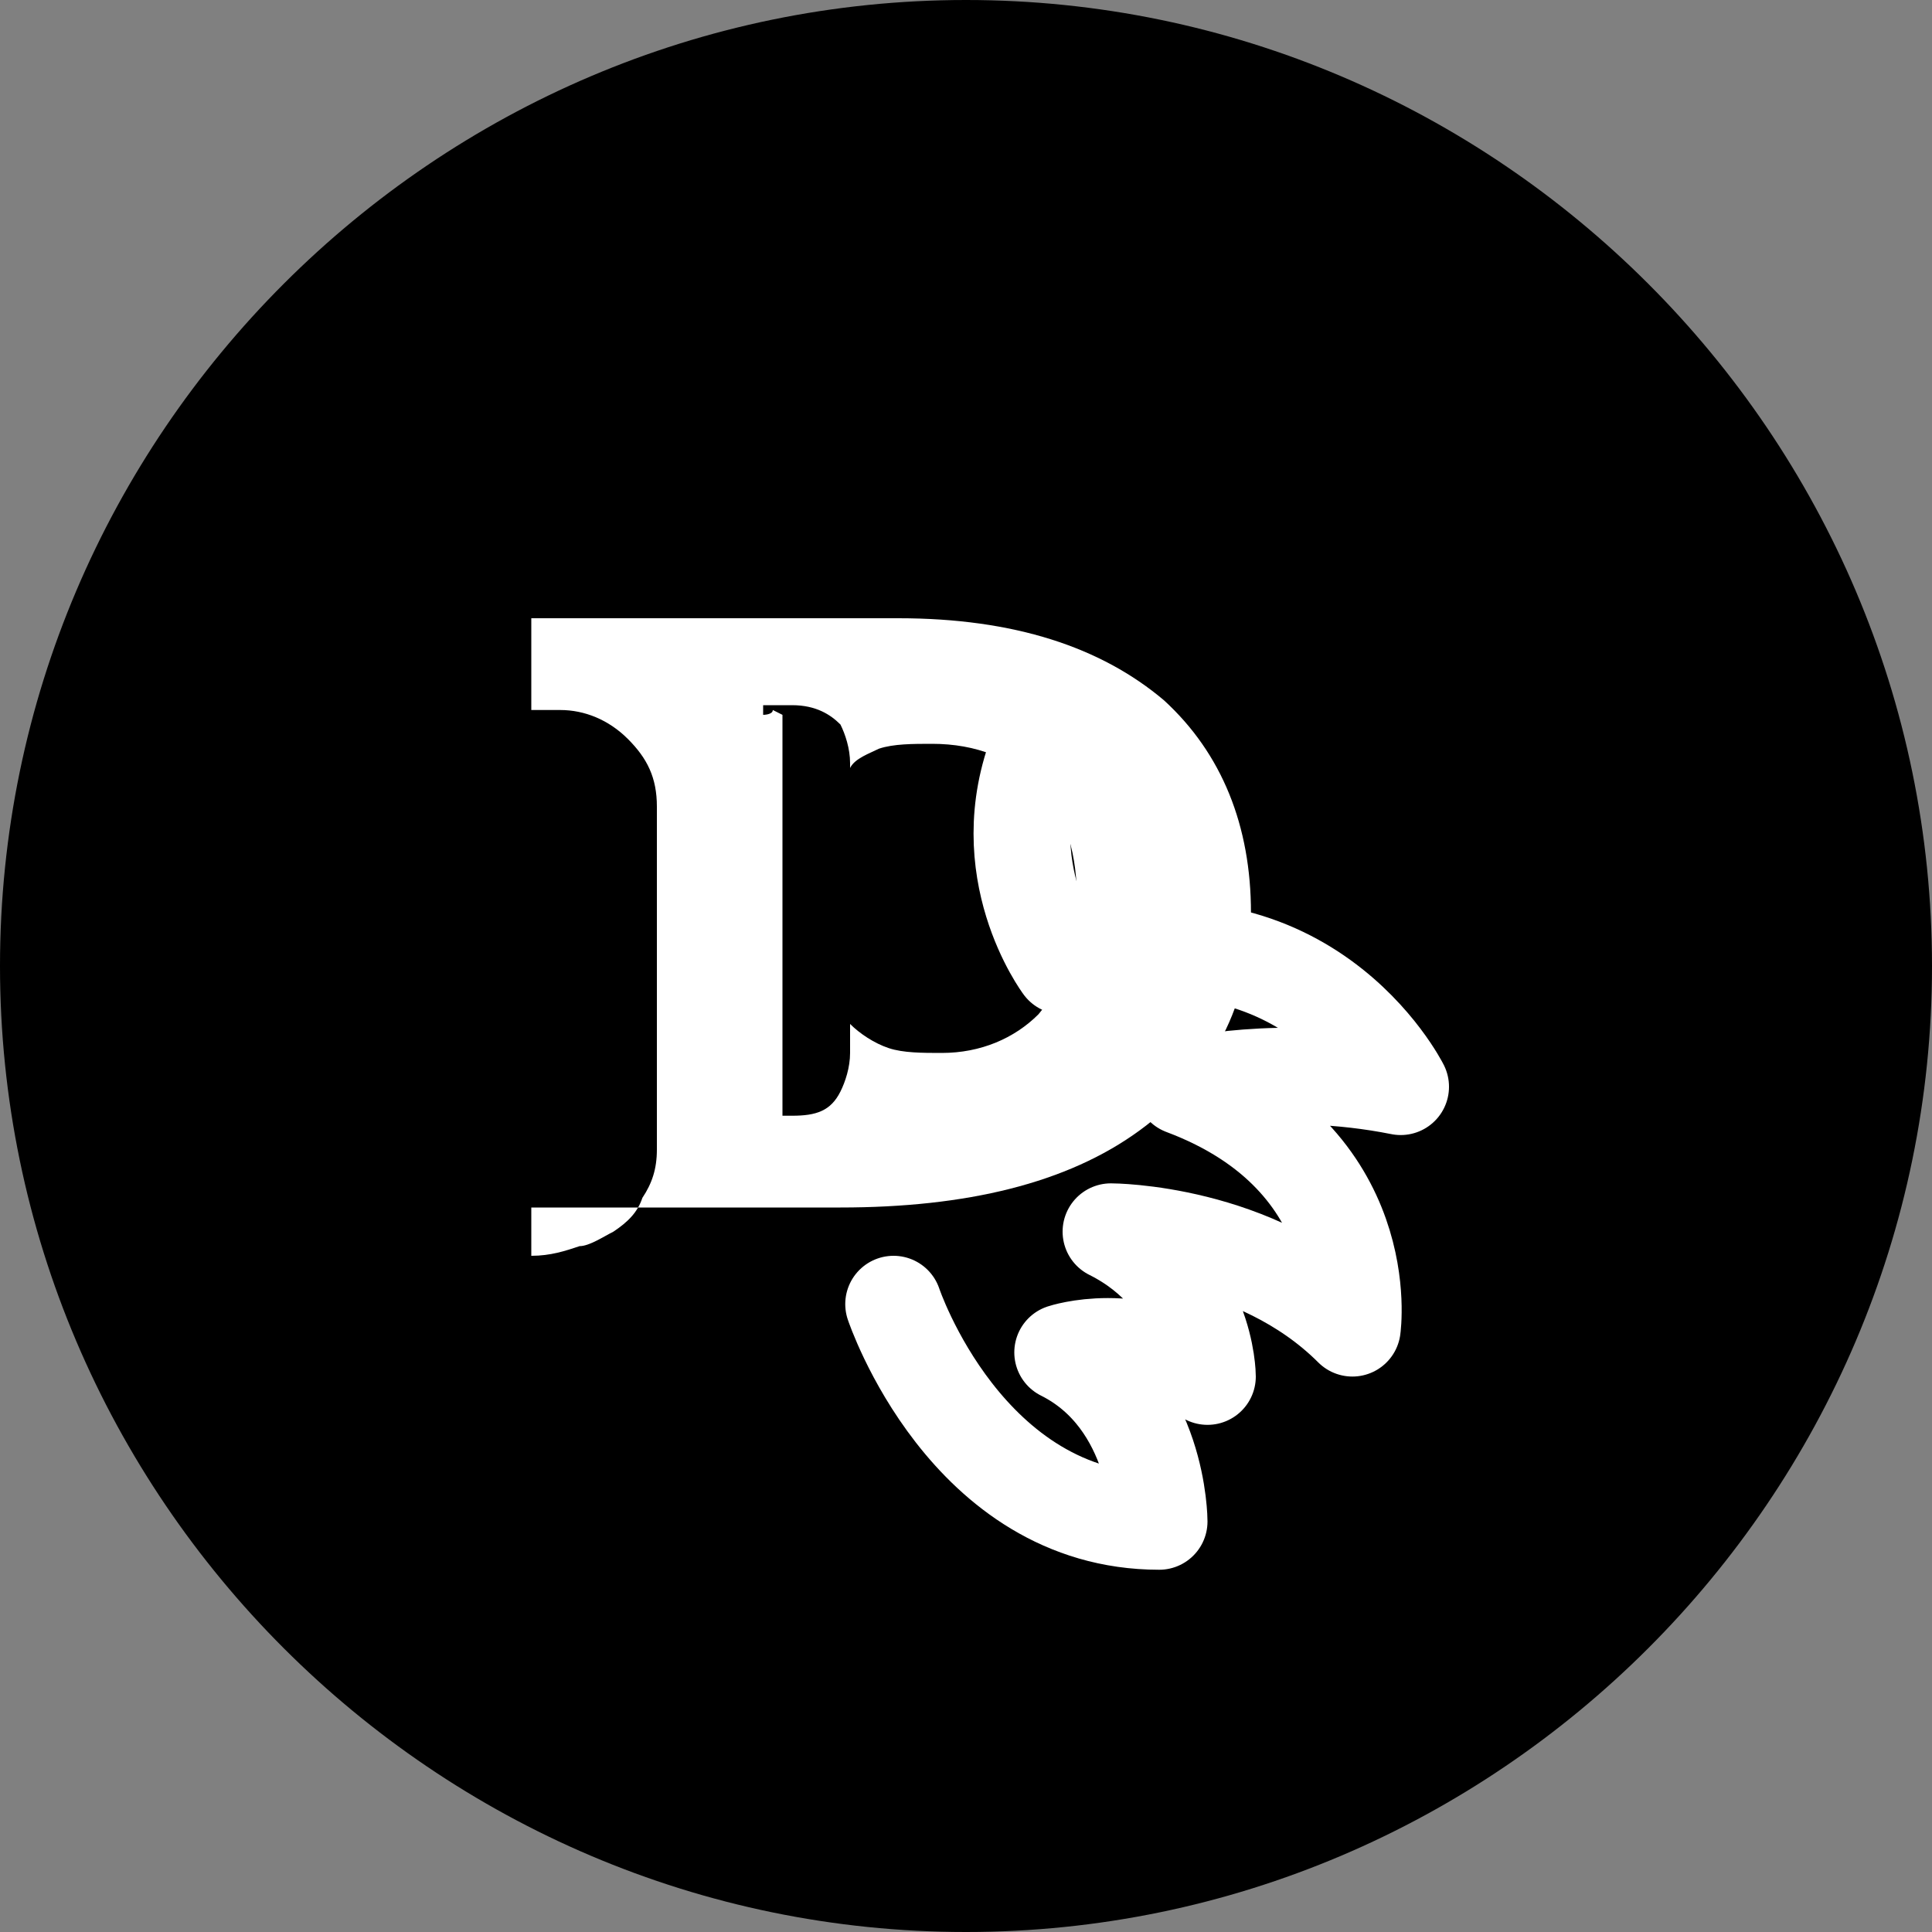
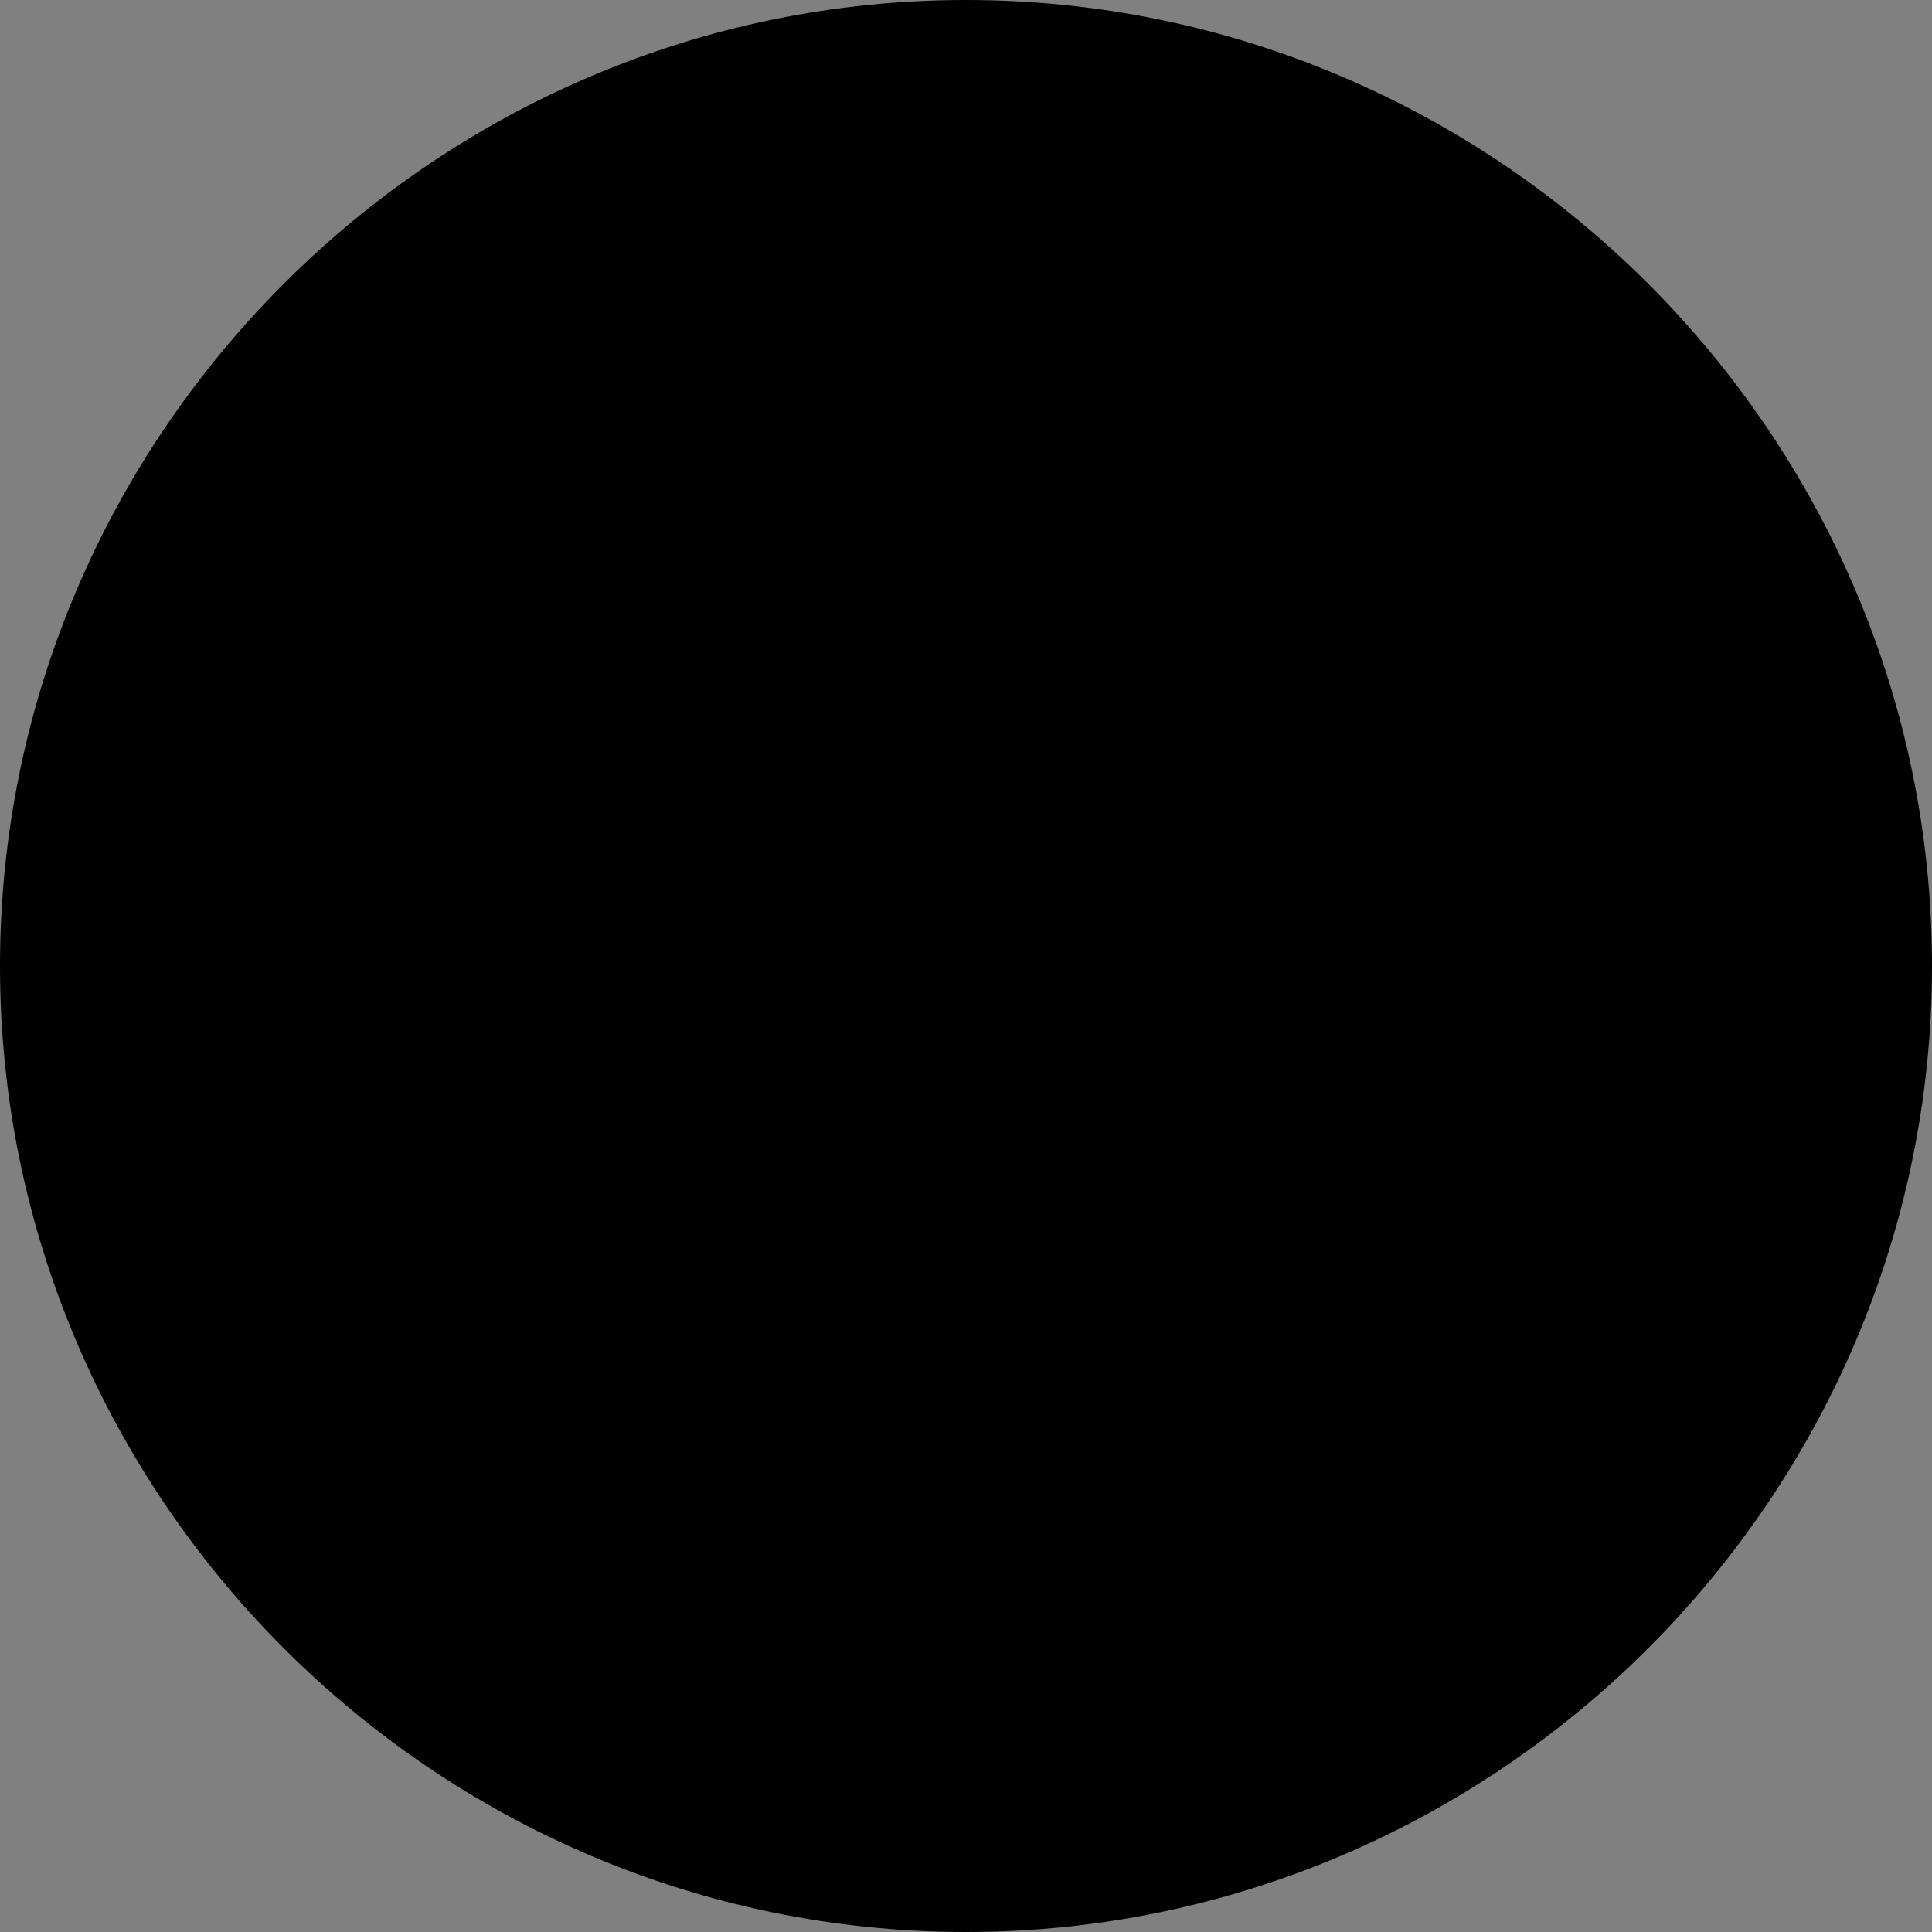
<svg xmlns="http://www.w3.org/2000/svg" viewBox="0 0 40 40" fill="none">
  <rect x="0" y="0" width="40" height="40" fill="#808080" stroke="none" />
  <path d="M20 40C31 40 40 31 40 20C40 9 31 0 20 0C9 0 0 9 0 20C0 31 9 40 20 40Z" fill="black" />
-   <path d="M11 26C11.4 26 11.7 25.9 12 25.8C12.2 25.8 12.5 25.6 12.7 25.5C13 25.3 13.2 25.1 13.3 24.8C13.5 24.5 13.6 24.2 13.6 23.8V16.7C13.6 16.1 13.4 15.7 13 15.3C12.6 14.9 12.1 14.7 11.6 14.7H11V12.8H18.6C21 12.8 22.8 13.4 24.1 14.5C25.3 15.6 25.9 17.1 25.9 18.9C25.9 20.8 25.1 22.3 23.6 23.4C22.1 24.5 20 25 17.4 25H15.8V23.1H16.4C16.9 23.1 17.2 23 17.4 22.6C17.5 22.4 17.6 22.1 17.6 21.8V15.8C17.6 15.5 17.5 15.2 17.4 15C17.2 14.8 16.9 14.6 16.4 14.6H15.8V14.8C15.8 14.8 16 14.8 16 14.7L16.2 14.8V25H11V26ZM17.6 21.2C17.8 21.4 18.1 21.6 18.4 21.7C18.7 21.8 19.1 21.8 19.5 21.8C20.3 21.8 21 21.5 21.5 21C22 20.4 22.3 19.7 22.3 18.7C22.3 17.7 22.1 16.9 21.5 16.3C21 15.7 20.2 15.4 19.3 15.4C18.9 15.4 18.5 15.4 18.2 15.5C18 15.6 17.7 15.7 17.6 15.9V21.2Z" fill="white" />
-   <path d="M18.5 27C18.5 27 20 31.5 24 31.5C24 31.5 24 29 22 28C22 28 23.5 27.5 25 28.5C25 28.5 25 26.5 23 25.5C23 25.5 26 25.5 28 27.5C28 27.5 28.5 24 24.5 22.5C24.5 22.5 26.5 22 29 22.5C29 22.5 27 18.5 22 20C22 20 20.5 18 21.5 15.5" stroke="white" stroke-width="2" stroke-linecap="round" stroke-linejoin="round" />
</svg>